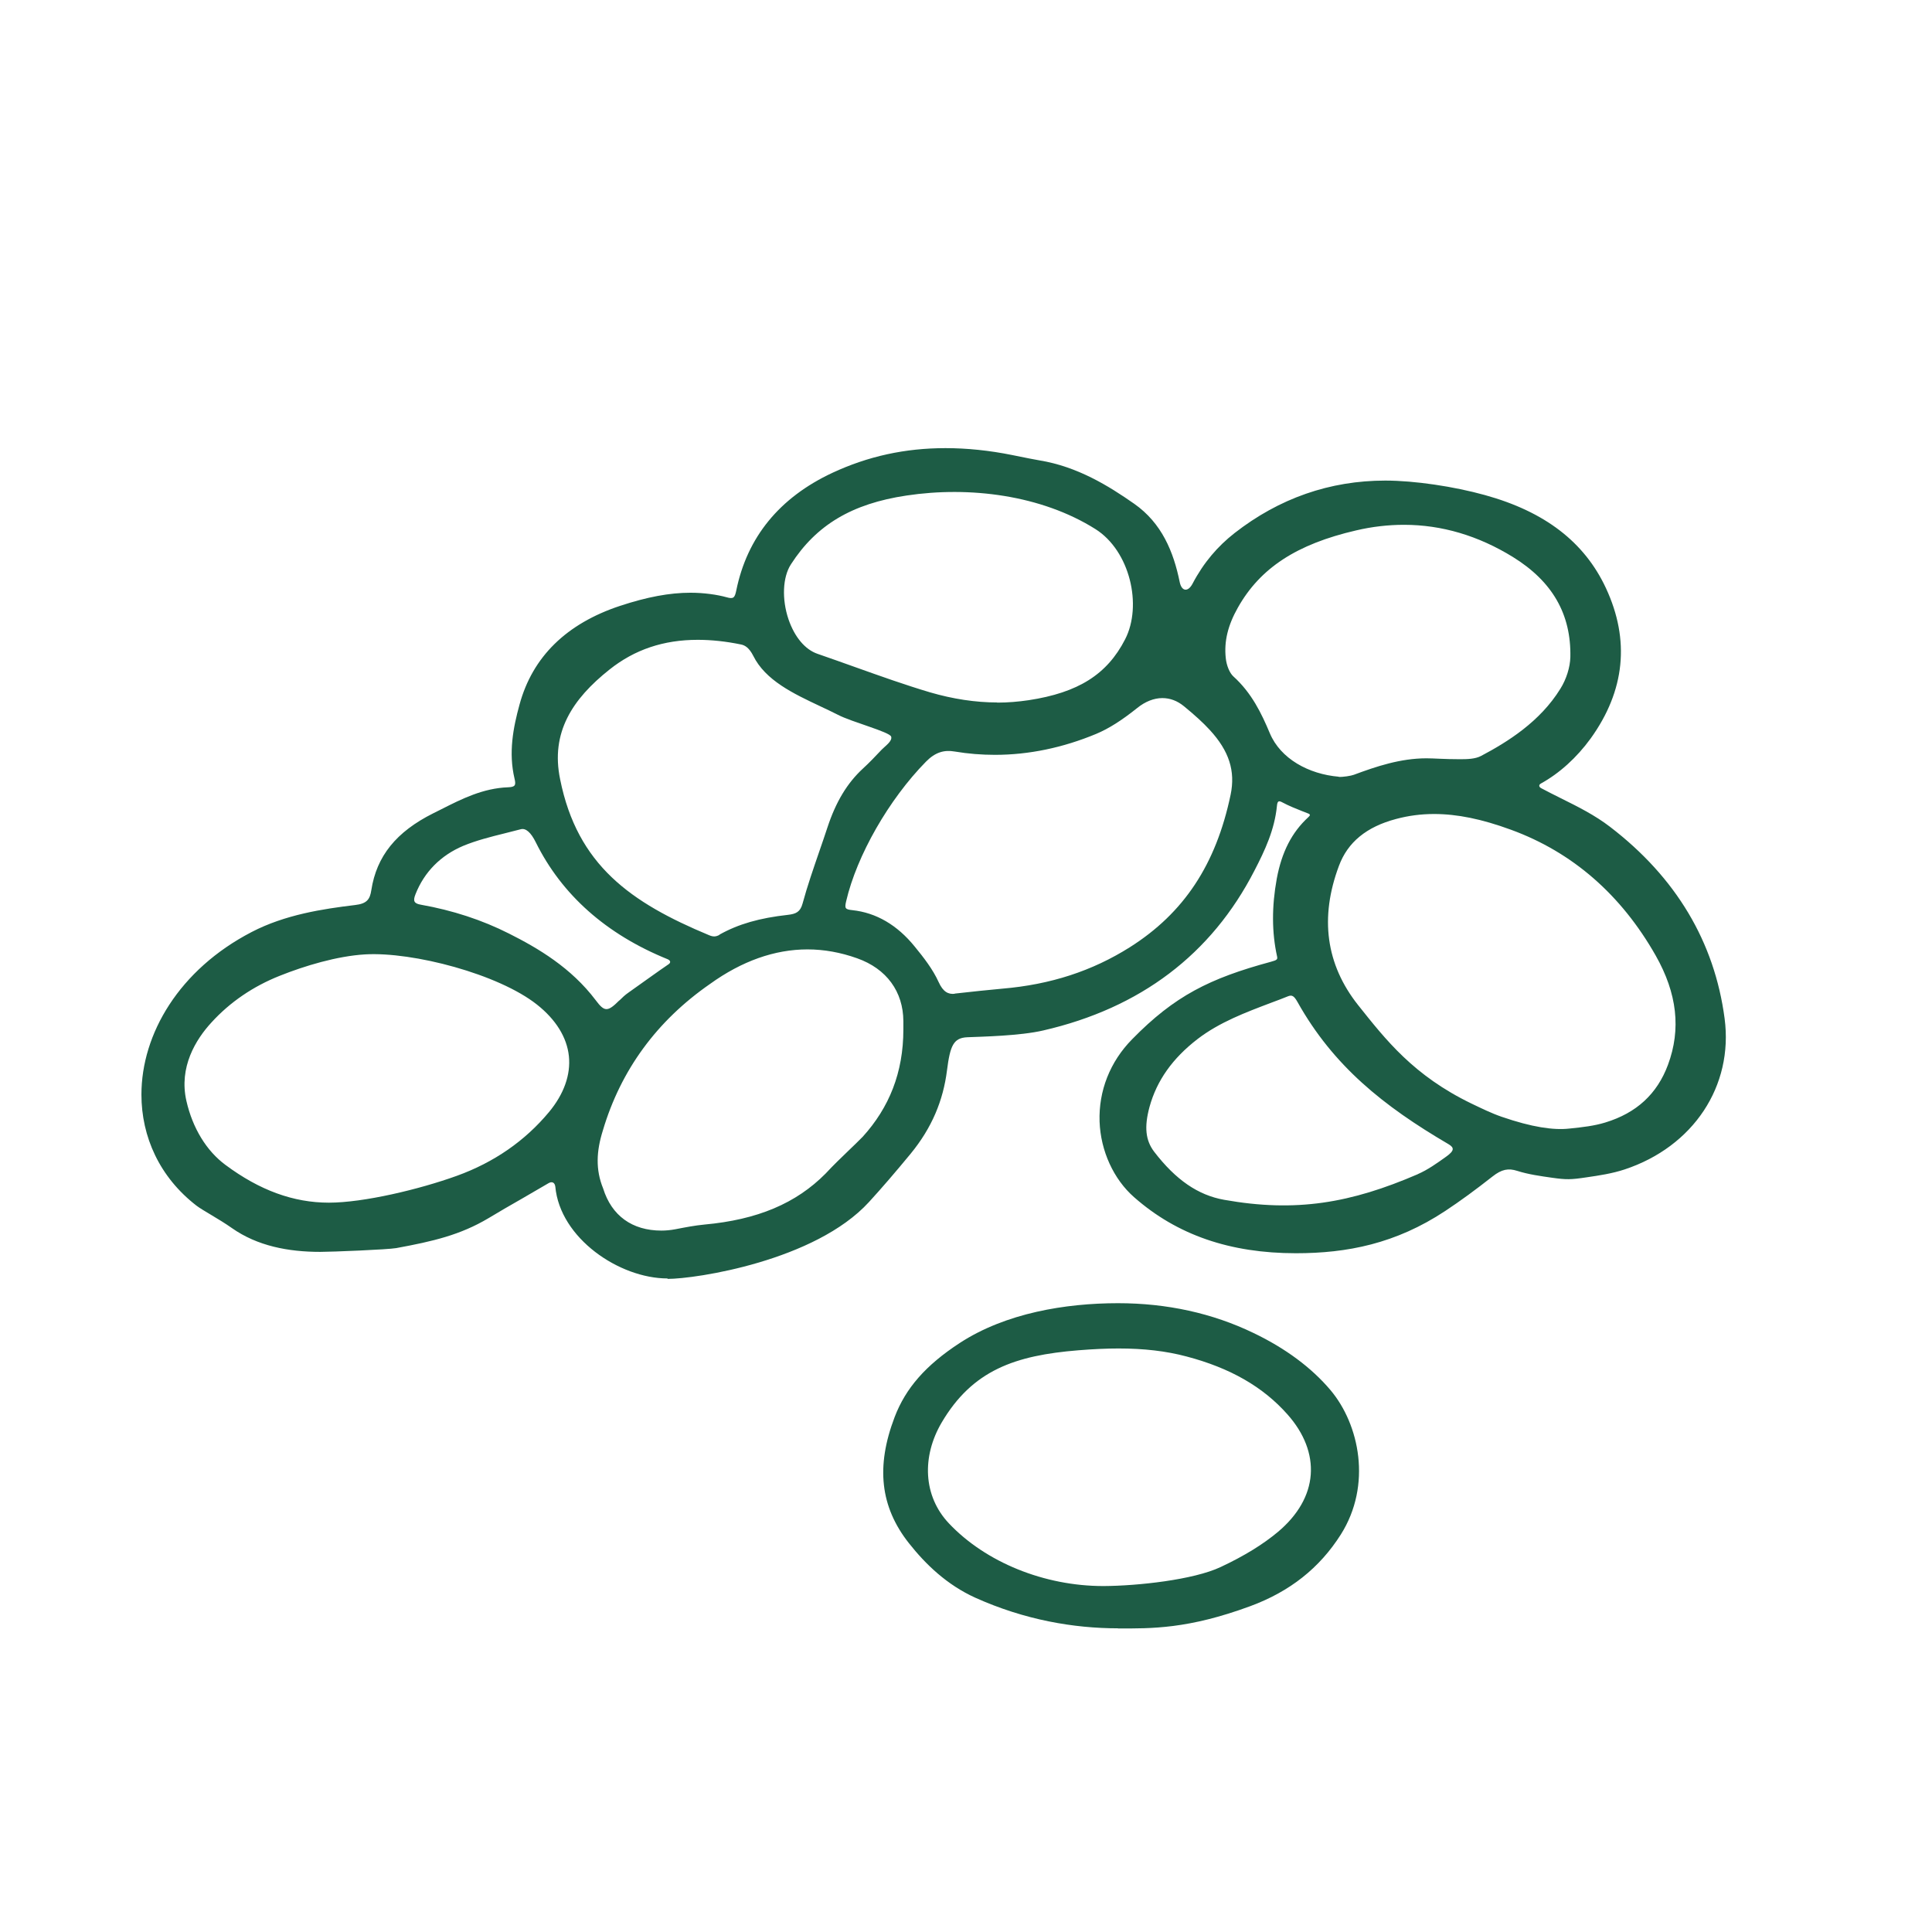
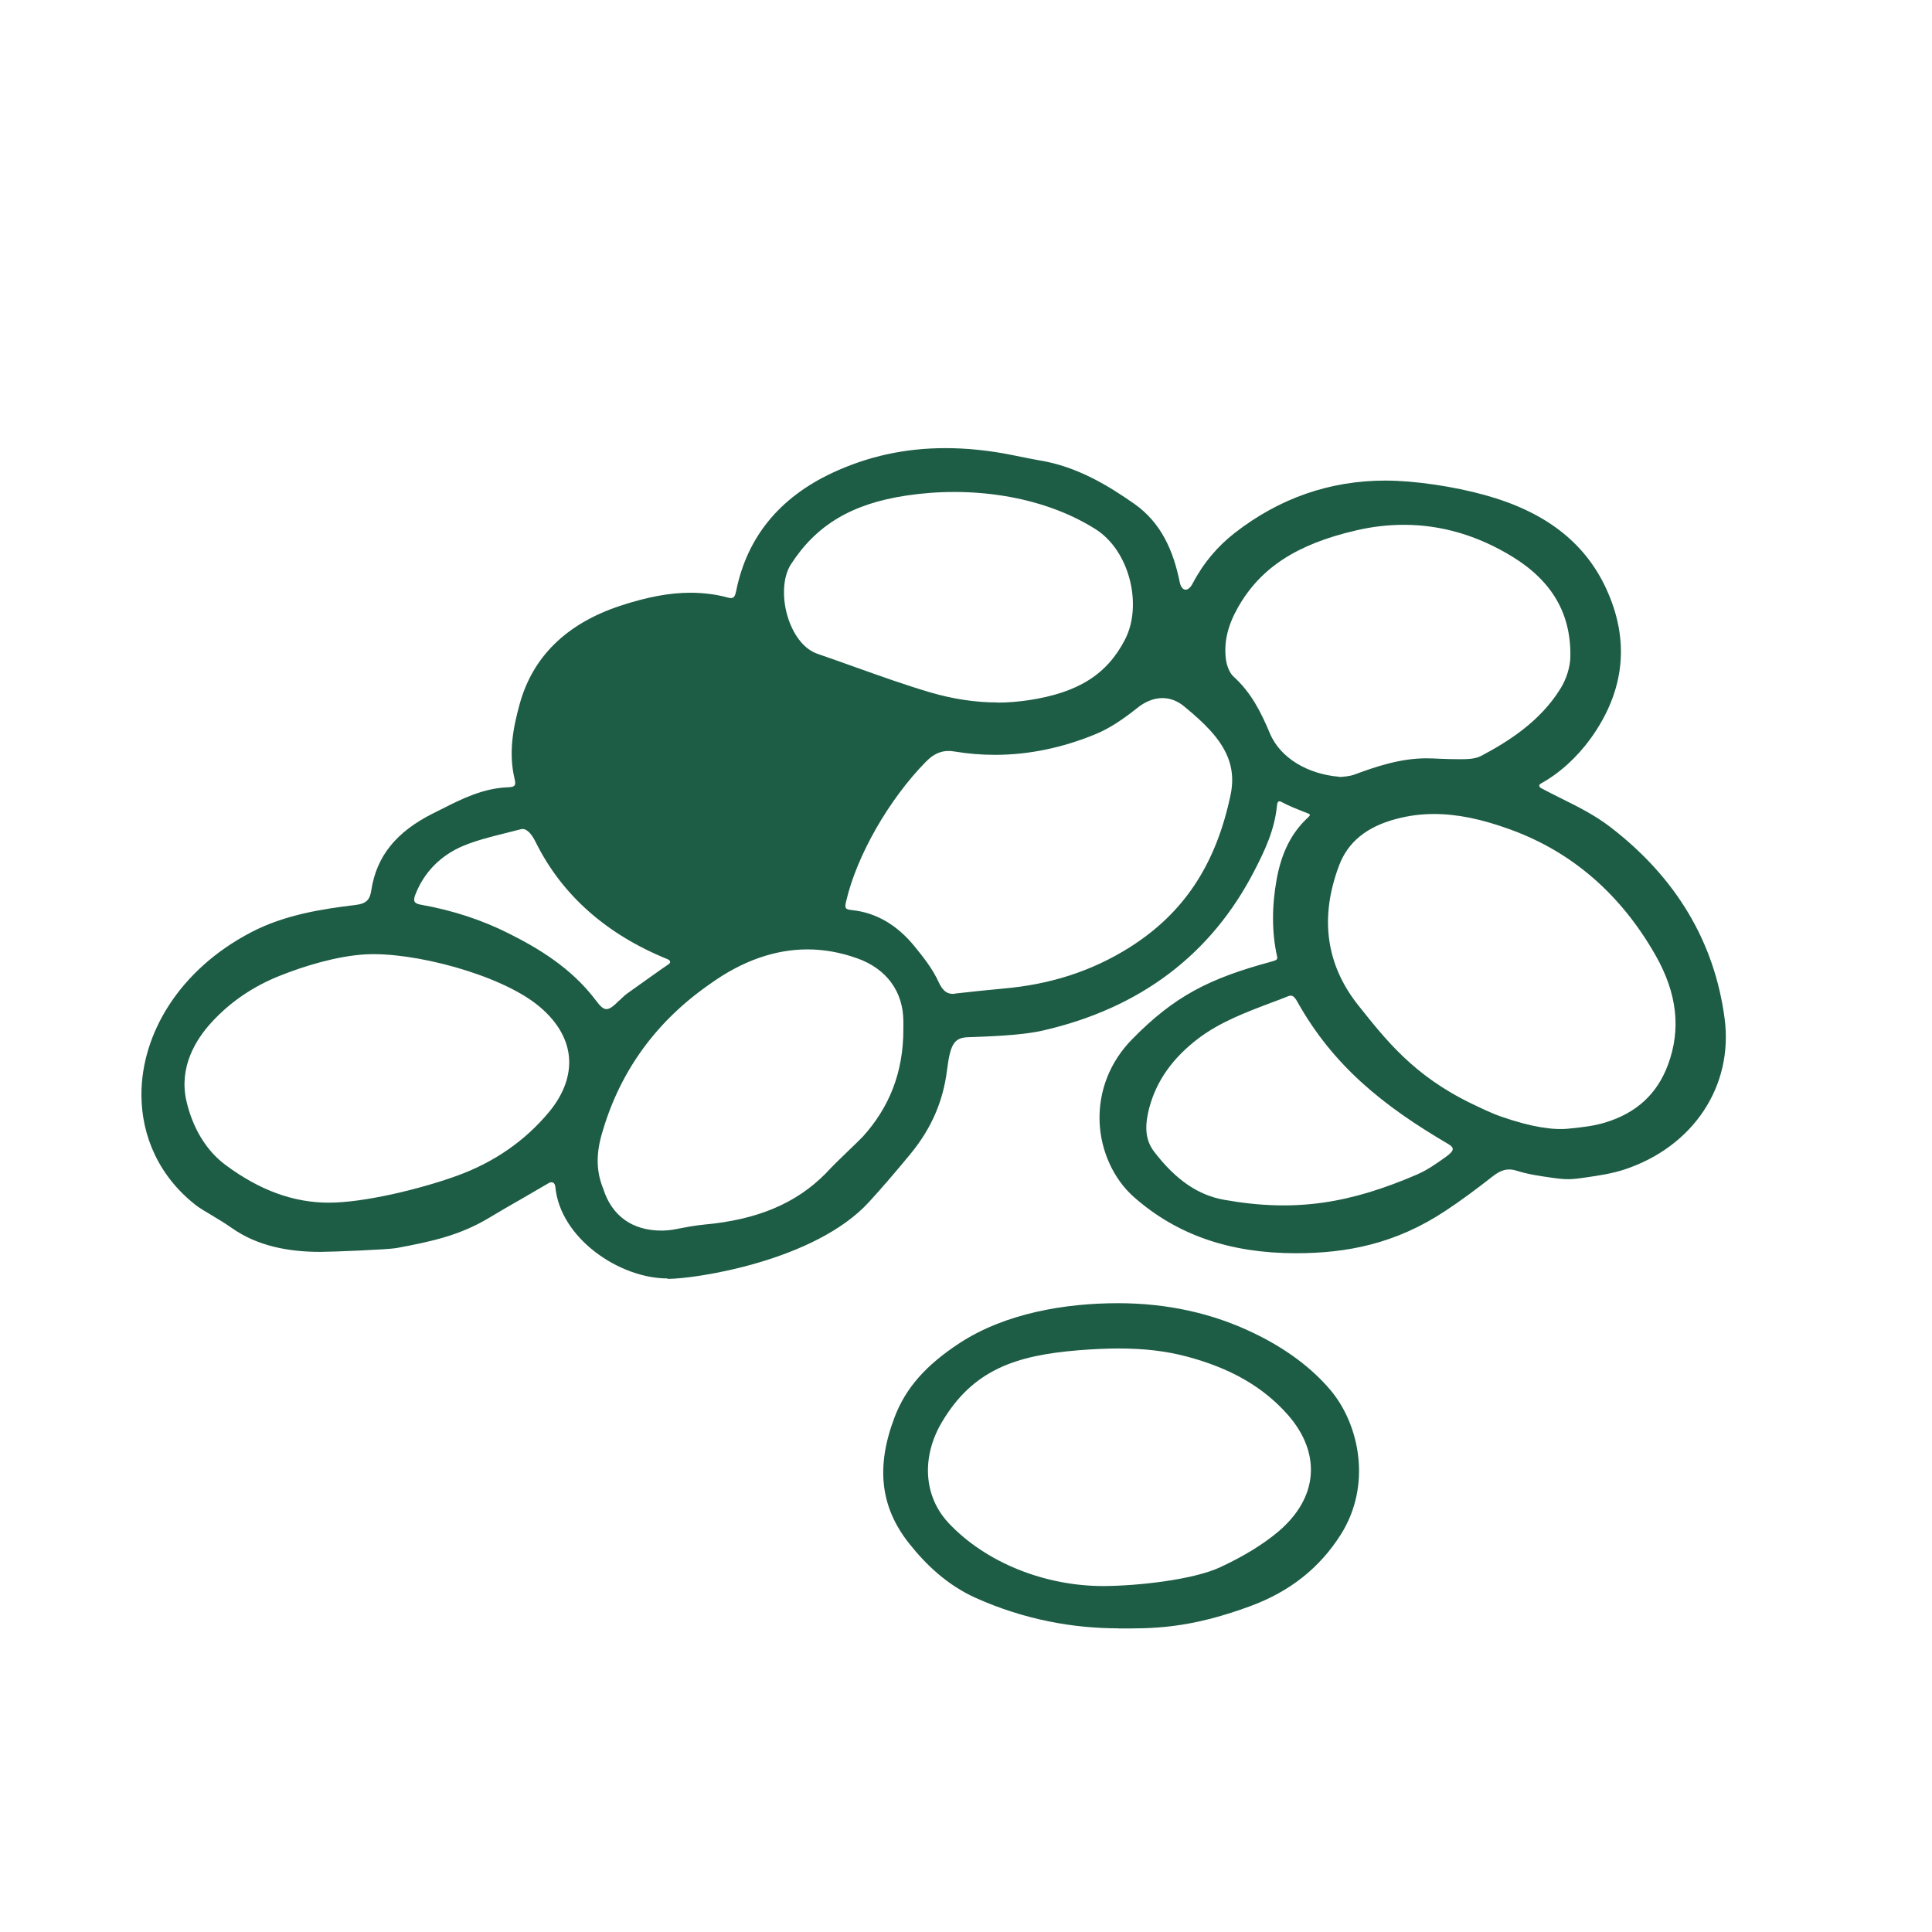
<svg xmlns="http://www.w3.org/2000/svg" id="a" width="128" height="128" viewBox="0 0 128 128">
  <defs>
    <style>.b{fill:#1d5c45;stroke-width:0px;}</style>
  </defs>
-   <path class="b" d="m88.7,51.46c-2-.17-3.86-1.19-4.57-2.88-.55-1.31-1.2-2.67-2.42-3.77-.24-.22-.45-.71-.5-1.21-.12-1.11.14-2.17.8-3.34,1.48-2.63,3.9-4.21,7.84-5.12,1.06-.25,2.13-.37,3.17-.37,2.5,0,4.92.72,7.21,2.13,2.62,1.62,3.87,3.79,3.81,6.64-.02.67-.26,1.45-.66,2.09-1.35,2.19-3.51,3.53-5.25,4.45-.39.21-.93.22-1.41.22-1.06,0-1.7-.06-2.21-.06-1.73,0-3.33.54-4.81,1.09-.18.07-.73.16-1.02.14Zm15.28,23.31c-1.05.12-2.49-.09-4.49-.78-.67-.23-1.34-.56-1.99-.87-3.85-1.86-5.69-4.23-7.53-6.54-2.12-2.68-2.55-5.78-1.26-9.22.58-1.56,1.82-2.58,3.78-3.1.82-.22,1.65-.33,2.52-.33,1.53,0,3.15.33,5.09,1.04,4.08,1.49,7.3,4.3,9.59,8.33,1.43,2.52,1.69,4.89.82,7.24-.72,1.94-2.09,3.2-4.16,3.83-.72.22-1.48.31-2.37.4Zm-37.91-28.23c-1.44,0-2.94-.23-4.45-.67-1.65-.49-3.3-1.08-4.9-1.65-.85-.3-1.7-.61-2.55-.9-.83-.28-1.53-1.12-1.93-2.29-.45-1.33-.39-2.79.16-3.64,1.68-2.61,4.04-4.02,7.66-4.56,4.18-.63,8.93-.03,12.51,2.22,2.29,1.44,3.13,5.06,1.97,7.31-1.19,2.32-3.1,3.53-6.39,4.03-.68.1-1.38.16-2.08.16Zm27.87,31.25c-4.45,1.92-8.07,2.55-12.84,1.7-1.73-.31-3.2-1.32-4.63-3.18-.58-.76-.67-1.65-.31-2.98.48-1.74,1.52-3.21,3.18-4.49,1.46-1.12,3.2-1.77,4.89-2.41.38-.14.75-.28,1.12-.43.24-.09.38-.03.61.38,2.38,4.25,5.7,6.9,10,9.42.41.24.4.44-.16.84-.6.43-1.22.87-1.87,1.15Zm-30.68-11.95c-.44.05-.78-.13-1.07-.77-.39-.86-1-1.64-1.59-2.36-1.16-1.43-2.55-2.24-4.13-2.41-.48-.05-.52-.12-.41-.59.7-3.02,2.83-6.75,5.29-9.25.62-.63,1.21-.79,1.9-.67.89.15,1.79.22,2.67.22,2.24,0,4.5-.47,6.71-1.39.83-.35,1.67-.88,2.71-1.71.53-.43,1.11-.66,1.67-.66.51,0,.99.18,1.43.54.73.6,1.26,1.08,1.71,1.57,1.28,1.39,1.71,2.72,1.38,4.3-.97,4.62-3.09,7.83-6.68,10.1-2.49,1.57-5.25,2.47-8.43,2.74-.68.06-2.24.22-3.18.33Zm-15.6-3.9c-.24.13-.42.13-.68.02-5.19-2.16-8.73-4.64-9.87-10.33-.64-3.09.8-5.31,3.27-7.27,1.67-1.33,3.59-1.97,5.85-1.97.89,0,1.86.1,2.87.31.26.05.54.23.8.74.81,1.64,2.66,2.51,4.44,3.35.4.19.79.37,1.18.57.9.47,3.41,1.13,3.52,1.44.1.3-.4.63-.62.86-.41.43-.81.86-1.25,1.26-1.04.96-1.79,2.2-2.35,3.9-.17.52-.35,1.04-.53,1.56-.39,1.14-.8,2.31-1.12,3.49-.15.55-.44.68-.96.74-1.89.21-3.29.61-4.54,1.31Zm-3.84,19.59c-1.94,0-3.3-.99-3.86-2.79-.51-1.25-.45-2.47-.02-3.84,1.19-4.01,3.58-7.27,7.1-9.71,2.11-1.52,4.29-2.29,6.46-2.29,1.09,0,2.2.2,3.29.59,1.95.69,3.05,2.21,3.06,4.16v.56c0,2.85-.94,5.17-2.69,7.1-.3.31-.62.61-.93.91-.52.5-1.04,1-1.53,1.53-1.96,1.98-4.52,3.06-8.03,3.38-.63.06-1.25.18-1.92.31-.32.06-.63.09-.93.09Zm30.23,26.36c2.24,0,4.64.05,8.79-1.48,2.62-.97,4.58-2.52,5.99-4.74,2.08-3.29,1.23-7.3-.68-9.57-1.26-1.49-2.98-2.77-5.11-3.79-2.72-1.31-5.73-1.97-8.97-1.97-3.47,0-7.44.65-10.49,2.64-2.25,1.47-3.58,2.99-4.31,4.91-1.25,3.28-.95,5.94.94,8.34,1.12,1.42,2.53,2.77,4.4,3.62,3.29,1.48,6.54,2.03,9.46,2.03Zm-.95-2.81c-3.91,0-7.79-1.57-10.23-4.15-1.72-1.82-1.8-4.43-.49-6.67,2.05-3.49,4.88-4.46,9.06-4.8.99-.08,1.87-.12,2.67-.12,1.68,0,3.15.17,4.5.53,2.89.76,5.07,2.01,6.69,3.84,1.11,1.25,1.64,2.63,1.54,3.99-.1,1.37-.85,2.68-2.17,3.79-.98.82-2.22,1.59-3.8,2.33-1.8.85-5.51,1.25-7.76,1.26Zm-32.07-38.8c-.77.77-.98.77-1.56-.01-1.63-2.16-3.82-3.45-5.75-4.42-1.78-.9-3.74-1.54-5.83-1.91-.47-.08-.54-.25-.36-.7.58-1.47,1.67-2.57,3.16-3.2.87-.36,1.82-.6,2.75-.83.35-.09.71-.18,1.06-.27.33-.09.67.2,1,.87,1.72,3.47,4.66,6.09,8.73,7.74.19.08.23.22.07.33-.31.21-.81.56-1.34.94l-1.32.94c-.22.15-.41.33-.6.52Zm-19.24,13.4c-2.35,0-4.59-.82-6.85-2.5-1.26-.93-2.18-2.44-2.59-4.24-.51-2.24.62-4.07,1.66-5.2,1.23-1.35,2.76-2.39,4.52-3.09,1.65-.66,3.8-1.31,5.67-1.42,3.16-.18,8.82,1.3,11.38,3.33,1.25.99,1.98,2.17,2.11,3.41.13,1.23-.33,2.52-1.32,3.71-1.59,1.91-3.64,3.33-6.1,4.22-2.49.9-6.19,1.78-8.48,1.78Zm22.44,5.05c1.87,0,9.77-1.19,13.34-5.09.87-.95,1.77-2,2.76-3.2,1.42-1.73,2.16-3.54,2.41-5.52.21-1.65.43-2.16,1.35-2.2.96-.04,3.49-.09,5.03-.45,6.43-1.48,11.14-5.04,13.99-10.59.7-1.35,1.33-2.7,1.49-4.28.03-.34.12-.37.36-.24.43.23.88.41,1.31.58l.41.16c.13.05.14.12,0,.24-1.1,1.01-1.76,2.31-2.09,4.07-.34,1.86-.33,3.58.02,5.16.04.19,0,.24-.41.35-4.06,1.1-6.38,2.26-9.19,5.13-1.47,1.49-2.23,3.43-2.16,5.46.07,1.94.93,3.82,2.29,5.01,2.84,2.5,6.35,3.71,10.72,3.71,3.39,0,6.61-.63,9.89-2.8,1-.66,2.02-1.41,3.14-2.29.61-.48,1.05-.55,1.62-.37.75.24,1.56.35,2.33.46.93.13,1.22.13,2.28-.03.83-.12,1.69-.25,2.51-.52,4.56-1.51,7.22-5.53,6.63-10-.67-5.08-3.22-9.35-7.59-12.7-1-.77-2.14-1.34-3.25-1.89-.48-.24-.96-.48-1.31-.67-.17-.09-.17-.23-.02-.31,1.23-.68,2.37-1.71,3.3-2.99,2.27-3.16,2.61-6.51,1.01-9.95-1.42-3.05-4.04-5.07-8.02-6.17-2.05-.57-4.66-.96-6.6-.96-3.67,0-7.03,1.17-9.99,3.48-1.11.87-2.04,1.94-2.78,3.35-.3.57-.72.52-.85-.1-.41-2.02-1.19-3.91-3.01-5.19-1.7-1.19-3.77-2.47-6.29-2.88-.42-.07-.84-.16-1.79-.35-1.53-.31-3.02-.46-4.43-.46-2.68,0-5.14.54-7.5,1.64-3.5,1.64-5.64,4.26-6.36,7.79-.1.49-.19.58-.64.45-.61-.17-1.49-.3-2.39-.3-1.39,0-2.88.28-4.67.87-3.56,1.18-5.8,3.38-6.66,6.54-.42,1.53-.74,3.18-.33,4.91.11.45.03.55-.43.57-1.65.06-3.05.76-4.41,1.45l-.56.28c-2.43,1.22-3.74,2.82-4.09,5.09-.09.59-.28.89-1.07.98-2.16.26-4.65.64-6.86,1.79-4.8,2.49-7.3,6.75-7.3,10.77,0,2.79,1.2,5.47,3.65,7.36.42.32,1.49.88,2.34,1.48,1.69,1.19,3.74,1.58,5.86,1.58.77,0,4.46-.15,5.03-.25,2.45-.45,4.24-.87,6.11-1.98.73-.44,1.47-.87,2.21-1.29.69-.4,1.38-.8,1.77-1.03.22-.13.41-.06.45.22.31,3.43,4.25,6.09,7.43,6.09Z" />
+   <path class="b" d="m88.7,51.46c-2-.17-3.86-1.19-4.57-2.88-.55-1.31-1.2-2.67-2.42-3.77-.24-.22-.45-.71-.5-1.21-.12-1.11.14-2.17.8-3.34,1.48-2.63,3.9-4.21,7.84-5.12,1.06-.25,2.13-.37,3.17-.37,2.5,0,4.92.72,7.21,2.13,2.62,1.62,3.87,3.79,3.81,6.64-.02.67-.26,1.45-.66,2.09-1.35,2.19-3.51,3.53-5.25,4.45-.39.21-.93.22-1.41.22-1.06,0-1.7-.06-2.21-.06-1.73,0-3.33.54-4.81,1.09-.18.07-.73.16-1.02.14Zm15.28,23.31c-1.05.12-2.49-.09-4.49-.78-.67-.23-1.34-.56-1.99-.87-3.85-1.86-5.69-4.23-7.53-6.54-2.12-2.68-2.55-5.78-1.26-9.22.58-1.56,1.82-2.58,3.78-3.1.82-.22,1.65-.33,2.52-.33,1.53,0,3.15.33,5.09,1.04,4.08,1.49,7.3,4.3,9.59,8.33,1.43,2.52,1.69,4.89.82,7.24-.72,1.94-2.09,3.2-4.16,3.83-.72.22-1.48.31-2.37.4Zm-37.91-28.23c-1.44,0-2.94-.23-4.45-.67-1.65-.49-3.3-1.08-4.9-1.65-.85-.3-1.7-.61-2.55-.9-.83-.28-1.53-1.12-1.93-2.29-.45-1.33-.39-2.79.16-3.64,1.68-2.61,4.04-4.02,7.66-4.56,4.18-.63,8.93-.03,12.51,2.22,2.29,1.44,3.13,5.06,1.97,7.31-1.19,2.32-3.1,3.53-6.39,4.03-.68.1-1.38.16-2.08.16Zm27.87,31.25c-4.45,1.92-8.07,2.55-12.84,1.7-1.73-.31-3.2-1.32-4.63-3.18-.58-.76-.67-1.65-.31-2.98.48-1.74,1.52-3.21,3.18-4.49,1.46-1.12,3.2-1.77,4.89-2.41.38-.14.75-.28,1.12-.43.24-.09.38-.03.61.38,2.38,4.25,5.7,6.9,10,9.42.41.24.4.44-.16.84-.6.43-1.22.87-1.87,1.15Zm-30.68-11.95c-.44.05-.78-.13-1.07-.77-.39-.86-1-1.64-1.59-2.36-1.16-1.43-2.55-2.24-4.13-2.41-.48-.05-.52-.12-.41-.59.7-3.02,2.83-6.75,5.29-9.25.62-.63,1.21-.79,1.9-.67.89.15,1.79.22,2.67.22,2.24,0,4.5-.47,6.71-1.39.83-.35,1.67-.88,2.71-1.71.53-.43,1.11-.66,1.67-.66.51,0,.99.18,1.43.54.73.6,1.26,1.08,1.71,1.57,1.28,1.39,1.71,2.72,1.38,4.3-.97,4.62-3.09,7.83-6.68,10.1-2.49,1.57-5.25,2.47-8.43,2.74-.68.06-2.24.22-3.18.33Zm-15.6-3.9Zm-3.84,19.59c-1.94,0-3.3-.99-3.86-2.79-.51-1.25-.45-2.47-.02-3.84,1.19-4.01,3.58-7.27,7.1-9.71,2.11-1.52,4.29-2.29,6.46-2.29,1.09,0,2.2.2,3.29.59,1.95.69,3.05,2.21,3.06,4.16v.56c0,2.85-.94,5.17-2.69,7.1-.3.31-.62.61-.93.91-.52.5-1.04,1-1.53,1.53-1.96,1.98-4.52,3.06-8.03,3.38-.63.06-1.25.18-1.92.31-.32.06-.63.09-.93.09Zm30.23,26.36c2.24,0,4.64.05,8.79-1.48,2.62-.97,4.58-2.52,5.99-4.74,2.08-3.29,1.23-7.3-.68-9.57-1.26-1.49-2.98-2.77-5.11-3.79-2.72-1.31-5.73-1.97-8.97-1.97-3.47,0-7.44.65-10.49,2.64-2.25,1.47-3.58,2.99-4.31,4.91-1.25,3.28-.95,5.94.94,8.34,1.12,1.42,2.53,2.77,4.4,3.62,3.29,1.48,6.54,2.03,9.46,2.03Zm-.95-2.81c-3.91,0-7.79-1.57-10.23-4.15-1.72-1.82-1.8-4.43-.49-6.67,2.05-3.49,4.88-4.46,9.06-4.8.99-.08,1.87-.12,2.67-.12,1.68,0,3.15.17,4.5.53,2.89.76,5.07,2.01,6.69,3.84,1.11,1.25,1.64,2.63,1.54,3.99-.1,1.37-.85,2.68-2.17,3.79-.98.82-2.22,1.59-3.8,2.33-1.8.85-5.51,1.25-7.76,1.26Zm-32.07-38.8c-.77.77-.98.77-1.56-.01-1.63-2.16-3.82-3.45-5.75-4.42-1.78-.9-3.74-1.54-5.83-1.91-.47-.08-.54-.25-.36-.7.58-1.47,1.67-2.57,3.16-3.2.87-.36,1.82-.6,2.75-.83.35-.09.71-.18,1.06-.27.33-.09.67.2,1,.87,1.72,3.47,4.66,6.09,8.73,7.74.19.08.23.22.07.33-.31.21-.81.56-1.34.94l-1.32.94c-.22.15-.41.33-.6.52Zm-19.24,13.4c-2.35,0-4.59-.82-6.85-2.5-1.26-.93-2.18-2.44-2.59-4.24-.51-2.24.62-4.07,1.66-5.2,1.23-1.35,2.76-2.39,4.52-3.09,1.65-.66,3.8-1.31,5.67-1.42,3.16-.18,8.82,1.3,11.38,3.33,1.25.99,1.98,2.17,2.11,3.41.13,1.23-.33,2.52-1.32,3.71-1.59,1.91-3.64,3.33-6.1,4.22-2.49.9-6.19,1.78-8.48,1.78Zm22.44,5.05c1.87,0,9.77-1.19,13.34-5.09.87-.95,1.77-2,2.76-3.2,1.42-1.73,2.16-3.54,2.41-5.52.21-1.65.43-2.16,1.35-2.2.96-.04,3.49-.09,5.03-.45,6.43-1.48,11.14-5.04,13.99-10.59.7-1.35,1.33-2.7,1.49-4.28.03-.34.12-.37.36-.24.43.23.88.41,1.31.58l.41.16c.13.05.14.12,0,.24-1.1,1.01-1.76,2.31-2.09,4.07-.34,1.86-.33,3.58.02,5.16.04.19,0,.24-.41.35-4.06,1.1-6.38,2.26-9.19,5.13-1.47,1.49-2.23,3.43-2.16,5.46.07,1.94.93,3.82,2.29,5.01,2.84,2.5,6.35,3.71,10.72,3.71,3.39,0,6.61-.63,9.89-2.8,1-.66,2.02-1.41,3.14-2.29.61-.48,1.05-.55,1.62-.37.75.24,1.56.35,2.33.46.93.13,1.22.13,2.28-.03.83-.12,1.69-.25,2.51-.52,4.56-1.51,7.22-5.53,6.63-10-.67-5.08-3.22-9.35-7.59-12.7-1-.77-2.14-1.34-3.25-1.89-.48-.24-.96-.48-1.31-.67-.17-.09-.17-.23-.02-.31,1.23-.68,2.37-1.71,3.3-2.99,2.27-3.16,2.61-6.51,1.01-9.95-1.42-3.05-4.04-5.07-8.02-6.17-2.05-.57-4.66-.96-6.6-.96-3.67,0-7.03,1.17-9.99,3.48-1.11.87-2.04,1.94-2.78,3.35-.3.57-.72.52-.85-.1-.41-2.02-1.19-3.91-3.01-5.19-1.7-1.19-3.77-2.47-6.29-2.88-.42-.07-.84-.16-1.79-.35-1.53-.31-3.02-.46-4.43-.46-2.68,0-5.14.54-7.5,1.64-3.5,1.64-5.64,4.26-6.36,7.79-.1.49-.19.58-.64.45-.61-.17-1.49-.3-2.39-.3-1.39,0-2.88.28-4.67.87-3.56,1.18-5.8,3.38-6.66,6.54-.42,1.53-.74,3.18-.33,4.91.11.45.03.55-.43.57-1.65.06-3.05.76-4.41,1.45l-.56.28c-2.43,1.22-3.74,2.82-4.09,5.09-.09.59-.28.89-1.07.98-2.16.26-4.65.64-6.86,1.79-4.8,2.49-7.3,6.75-7.3,10.77,0,2.79,1.2,5.47,3.65,7.36.42.32,1.49.88,2.34,1.48,1.69,1.19,3.74,1.58,5.86,1.58.77,0,4.46-.15,5.03-.25,2.45-.45,4.24-.87,6.11-1.98.73-.44,1.47-.87,2.21-1.29.69-.4,1.38-.8,1.77-1.03.22-.13.41-.06.45.22.31,3.43,4.25,6.09,7.43,6.09Z" />
</svg>